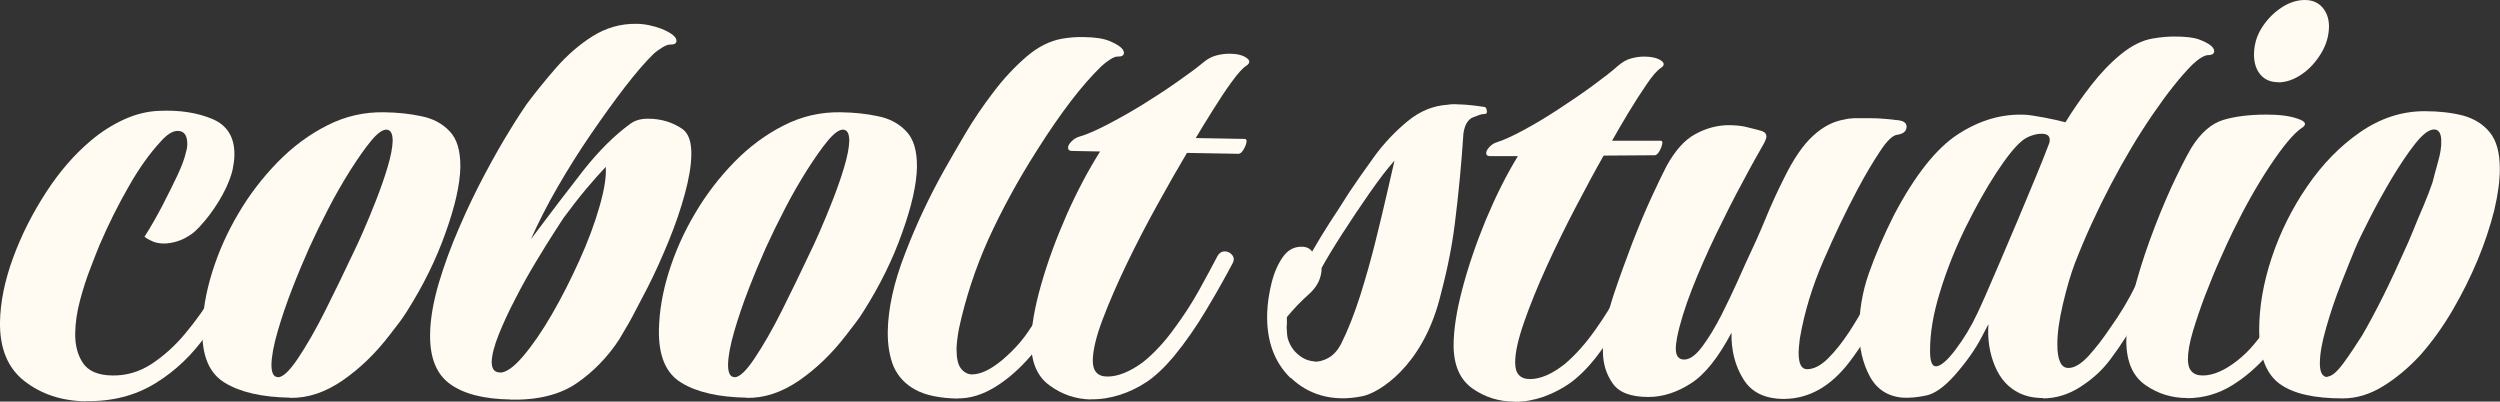
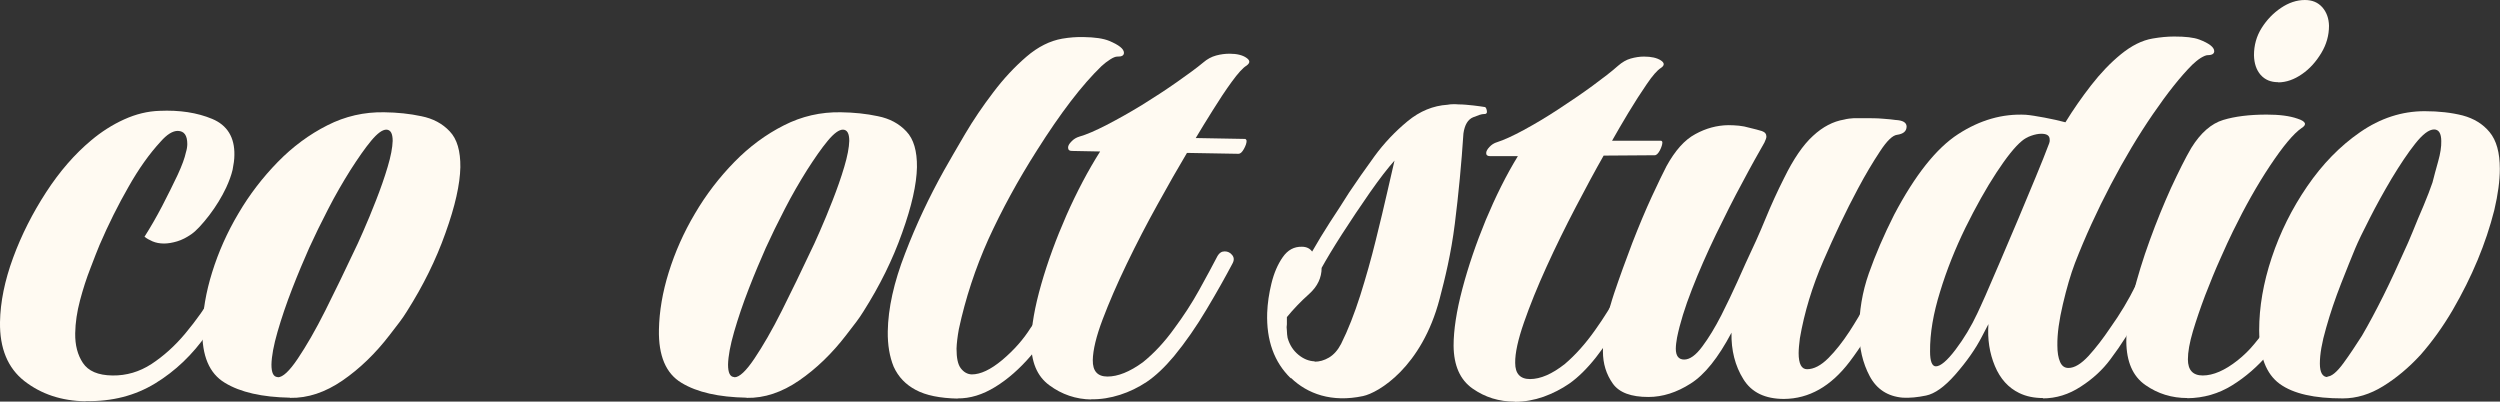
<svg xmlns="http://www.w3.org/2000/svg" id="Layer_2" data-name="Layer 2" viewBox="0 0 139.62 22.43">
  <rect x="0" y="0" width="139.62" height="22.43" fill="#333333" stroke="none" />
  <g id="Layer_1-2" data-name="Layer 1">
    <g>
      <g>
        <path d="m53.49,22.26c-1-.02-1.78-.18-2.34-.48-.57-.3-.98-.73-1.24-1.3-.23-.56-.34-1.22-.33-1.97.02-1.29.34-2.74.97-4.36.62-1.62,1.35-3.16,2.17-4.63.33-.58.72-1.26,1.18-2.04.46-.78.99-1.56,1.57-2.32.58-.77,1.2-1.43,1.85-1.99.65-.56,1.32-.89,2-1.01.41-.07.81-.1,1.2-.09.63.01,1.1.08,1.42.21.55.23.83.45.83.67,0,.15-.13.22-.37.21-.1,0-.23.05-.4.16-.17.11-.33.23-.48.37-1.09,1.05-2.29,2.62-3.61,4.71-1.07,1.68-1.97,3.34-2.71,4.96-.73,1.63-1.28,3.3-1.65,5.02-.08.44-.12.8-.13,1.09,0,.51.07.88.24,1.1.17.22.37.33.61.34.49,0,1.05-.26,1.71-.81.65-.55,1.18-1.15,1.58-1.79.52-.7.99-1.42,1.4-2.18s.76-1.4,1.03-1.93c.1-.17.23-.25.4-.25.15,0,.28.08.4.23.12.15.13.32.03.51-.38.72-.85,1.58-1.41,2.56-.56.99-1.18,1.86-1.85,2.63-.62.72-1.28,1.3-1.98,1.73s-1.4.65-2.11.64Z" style="fill: #FFFAF2; stroke-width: 0px;" />
        <path d="m16.19,22.21c-1.55-.03-2.76-.3-3.63-.83-.87-.52-1.29-1.51-1.26-2.97.02-1.02.2-2.09.55-3.21s.83-2.21,1.46-3.27c.62-1.06,1.36-2.02,2.2-2.88.84-.86,1.76-1.54,2.77-2.05,1-.51,2.06-.75,3.18-.73.73.01,1.42.08,2.07.22.65.13,1.18.41,1.59.85.41.43.6,1.1.59,2-.02.95-.29,2.17-.83,3.67-.53,1.5-1.25,2.95-2.15,4.37-.27.44-.5.72-.97,1.33-.79,1.03-1.67,1.88-2.63,2.54-.96.66-1.94.99-2.93.97Zm-.67-1.14c.27,0,.64-.34,1.11-1.04.47-.7.99-1.59,1.54-2.69.55-1.1,1.09-2.21,1.62-3.34.1-.19.26-.55.49-1.07.23-.52.47-1.1.72-1.74.25-.64.47-1.26.65-1.87.18-.6.27-1.09.28-1.45,0-.41-.11-.62-.35-.63-.22,0-.5.2-.85.62-.35.42-.73.97-1.16,1.64-.42.67-.84,1.39-1.24,2.17-.4.77-.75,1.49-1.06,2.17-.3.68-.62,1.43-.95,2.28-.33.85-.6,1.65-.82,2.41-.22.76-.33,1.37-.34,1.83,0,.46.11.69.35.7Z" style="fill: #FFFAF2; stroke-width: 0px;" />
        <path d="m41.69,22.21c-1.55-.03-2.76-.3-3.63-.83-.87-.52-1.29-1.51-1.26-2.97.02-1.02.2-2.09.55-3.21s.83-2.21,1.46-3.27c.62-1.06,1.36-2.02,2.2-2.88.84-.86,1.76-1.54,2.77-2.05,1-.51,2.06-.75,3.18-.73.73.01,1.42.08,2.07.22.65.13,1.18.41,1.59.85.41.43.6,1.1.59,2-.02.95-.29,2.17-.83,3.67-.53,1.5-1.25,2.95-2.15,4.37-.27.44-.5.72-.97,1.33-.79,1.03-1.67,1.88-2.63,2.54-.96.66-1.94.99-2.93.97Zm-.67-1.14c.27,0,.64-.34,1.11-1.04.47-.7.99-1.59,1.54-2.69.55-1.1,1.09-2.21,1.62-3.34.1-.19.26-.55.49-1.07.23-.52.47-1.1.72-1.74.25-.64.47-1.26.65-1.87.18-.6.27-1.09.28-1.45,0-.41-.11-.62-.35-.63-.22,0-.5.2-.85.62-.35.42-.73.97-1.16,1.64-.42.67-.84,1.39-1.24,2.17-.4.77-.75,1.49-1.06,2.17-.3.68-.62,1.43-.95,2.28-.33.85-.6,1.65-.82,2.41-.22.76-.33,1.37-.34,1.83,0,.46.11.69.35.7Z" style="fill: #FFFAF2; stroke-width: 0px;" />
-         <path d="m28.51,22.31c-1.48-.02-2.61-.31-3.37-.86-.77-.55-1.14-1.48-1.12-2.79.01-.85.18-1.79.48-2.83.31-1.04.69-2.08,1.15-3.13.45-1.05.93-2.04,1.43-2.98.5-.94.96-1.75,1.39-2.44.42-.69.74-1.17.94-1.46.5-.67,1.05-1.35,1.66-2.05.61-.69,1.28-1.28,2.03-1.75.75-.47,1.56-.7,2.43-.69.46,0,.93.1,1.42.28.55.23.83.45.83.67,0,.15-.13.22-.37.21-.1,0-.24.05-.42.16-.18.11-.35.23-.5.37-.44.43-.97,1.04-1.58,1.83-.61.79-1.24,1.67-1.9,2.63-.66.96-1.28,1.95-1.87,2.97-.59,1.02-1.08,1.99-1.49,2.91,1.09-1.46,2.07-2.74,2.92-3.83.86-1.09,1.74-1.97,2.65-2.63.27-.19.61-.28,1.02-.27.7.01,1.33.2,1.88.58.34.25.5.72.49,1.43-.01.61-.13,1.33-.36,2.18-.23.85-.53,1.72-.9,2.63-.37.9-.76,1.78-1.19,2.62l-.68,1.3c-.25.49-.42.78-.9,1.59-.65.99-1.44,1.8-2.37,2.44-.93.64-2.17.95-3.69.92Zm-.59-1.5c.34,0,.77-.3,1.29-.91s1.06-1.39,1.61-2.34c.55-.95,1.06-1.96,1.54-3.02.48-1.06.85-2.06,1.12-3s.39-1.68.35-2.22c-.32.34-.69.75-1.1,1.24-.41.49-.82,1.02-1.25,1.6-.05.07-.22.33-.5.77-.29.44-.63,1-1.03,1.66-.4.66-.79,1.35-1.16,2.08-.38.72-.69,1.4-.94,2.02-.25.63-.38,1.14-.39,1.52,0,.39.15.59.46.59Z" style="fill: #FFFAF2; stroke-width: 0px;" />
        <path d="m4.77,22.41c-1.34-.02-2.47-.4-3.41-1.13C.43,20.55-.02,19.45,0,17.99c.02-1.12.26-2.31.73-3.59.47-1.28,1.09-2.5,1.85-3.67.76-1.17,1.6-2.13,2.51-2.89.57-.48,1.18-.87,1.84-1.17.66-.3,1.32-.46,1.98-.48,1.12-.05,2.1.1,2.94.45.84.35,1.26,1.03,1.24,2.02,0,.24-.04.52-.1.82-.07.3-.19.63-.36,1-.25.53-.57,1.05-.95,1.55-.39.5-.71.85-.98,1.04-.27.19-.54.33-.81.41-.27.08-.51.12-.73.12-.24,0-.45-.04-.64-.12-.18-.08-.33-.16-.45-.26.32-.5.65-1.07.98-1.7.33-.63.61-1.21.87-1.75.25-.54.4-.96.46-1.25.03-.1.05-.18.06-.25.01-.07.02-.15.02-.22,0-.49-.17-.73-.53-.74-.29,0-.61.2-.96.6-.62.67-1.22,1.51-1.79,2.52-.58,1.01-1.12,2.09-1.62,3.25-.13.31-.3.75-.51,1.3-.22.56-.41,1.15-.58,1.79-.17.64-.26,1.25-.27,1.84-.01.66.13,1.21.43,1.66.3.45.84.69,1.65.7.78.01,1.5-.2,2.18-.64.67-.44,1.31-1.01,1.9-1.72.59-.71,1.13-1.46,1.6-2.27.47-.81.9-1.57,1.28-2.29.08-.17.2-.25.37-.25.15,0,.28.08.4.23.12.15.13.32.03.51-.35.67-.73,1.36-1.15,2.06-.41.7-.86,1.38-1.33,2.05-.8,1.15-1.76,2.07-2.89,2.76-1.13.69-2.42,1.02-3.88.99Z" style="fill: #FFFAF2; stroke-width: 0px;" />
        <path d="m60.96,22.31c-.87-.01-1.66-.28-2.35-.79-.7-.51-1.03-1.32-1.02-2.44.01-.87.2-1.94.56-3.2.36-1.26.83-2.54,1.41-3.86.58-1.31,1.21-2.5,1.88-3.56l-1.57-.03c-.15,0-.22-.06-.22-.19,0-.1.06-.21.19-.34.12-.13.27-.22.44-.27.39-.11.9-.33,1.52-.65.62-.32,1.28-.69,1.97-1.11.69-.43,1.34-.85,1.95-1.28.61-.43,1.11-.79,1.48-1.1.22-.19.46-.32.72-.39.26-.07.51-.1.75-.1.41,0,.73.08.94.23.22.15.21.29,0,.44-.2.12-.47.42-.82.9-.35.48-.7,1.01-1.06,1.59-.36.58-.68,1.09-.95,1.55l2.77.05s.07.04.07.11c0,.12-.05.27-.15.45-.1.18-.2.27-.3.27l-2.88-.05c-.5.84-1.05,1.8-1.65,2.89-.6,1.08-1.17,2.18-1.71,3.3-.54,1.12-.99,2.16-1.35,3.11-.36.95-.54,1.71-.55,2.27-.01.61.26.92.82.92.58,0,1.24-.26,1.98-.8.62-.5,1.2-1.12,1.74-1.87.52-.7.99-1.42,1.4-2.16.41-.75.76-1.38,1.03-1.91.1-.17.23-.25.4-.25.17,0,.31.07.42.21.11.14.11.3,0,.49-.38.72-.85,1.56-1.43,2.53-.57.96-1.18,1.84-1.83,2.63-.52.62-1.03,1.1-1.52,1.43-.47.31-.96.55-1.49.72-.53.17-1.07.26-1.63.25Z" style="fill: #FFFAF2; stroke-width: 0px;" />
      </g>
      <g>
        <path d="m84.59,22.43c-.87,0-1.65-.24-2.35-.73-.7-.49-1.05-1.29-1.06-2.39,0-.87.16-1.93.49-3.18.33-1.25.77-2.54,1.31-3.85.55-1.31,1.14-2.5,1.79-3.56h-1.55c-.14,0-.22-.05-.22-.17,0-.1.06-.21.18-.34.12-.13.26-.22.43-.27.38-.12.88-.35,1.49-.68.61-.33,1.25-.71,1.92-1.15.67-.44,1.31-.87,1.91-1.31.6-.44,1.08-.81,1.44-1.13.22-.19.45-.33.7-.4.25-.07.5-.11.74-.11.41,0,.72.07.94.21s.22.29,0,.43c-.19.12-.46.42-.79.91-.33.48-.67,1.01-1.02,1.59-.35.58-.65,1.1-.91,1.56h2.74s.07.02.07.09c0,.12-.05.27-.14.45-.1.18-.19.27-.29.27l-2.85.02c-.48.84-1,1.81-1.57,2.9-.57,1.09-1.11,2.19-1.62,3.31-.51,1.12-.93,2.16-1.26,3.11-.33.95-.5,1.71-.49,2.26,0,.6.28.9.83.9.58,0,1.23-.28,1.94-.84.6-.51,1.16-1.14,1.69-1.89.5-.7.95-1.42,1.34-2.17.39-.75.72-1.39.98-1.92.09-.17.23-.25.4-.25.17,0,.31.07.42.2.11.13.12.29.02.49-.36.72-.81,1.57-1.36,2.53-.55.97-1.13,1.85-1.75,2.64-.5.63-.99,1.11-1.47,1.45-.46.32-.94.56-1.46.75-.52.18-1.05.28-1.6.28Z" style="fill: #FFFAF2; stroke-width: 0px;" />
        <path d="m99.64,22.28c-1.06,0-1.82-.36-2.28-1.11-.46-.74-.68-1.61-.66-2.59-.74,1.4-1.5,2.35-2.28,2.84-.78.5-1.57.75-2.36.75-.96,0-1.63-.24-1.99-.75s-.55-1.1-.55-1.8c0-.55.06-1.11.19-1.68.13-.57.28-1.09.44-1.57.31-.92.65-1.85,1.01-2.8.37-.95.73-1.81,1.09-2.59.36-.77.63-1.34.82-1.7.48-.87,1.01-1.47,1.61-1.79.6-.33,1.21-.49,1.84-.5.19,0,.39.01.6.03.2.02.39.06.56.11.31.07.55.14.72.19.17.06.25.16.25.31,0,.07-.04.18-.11.33-.33.58-.75,1.32-1.23,2.23-.49.9-.98,1.88-1.48,2.91-.5,1.04-.95,2.06-1.34,3.06-.39,1-.67,1.9-.83,2.69-.02.12-.04.23-.05.33-.01.1-.02.19-.02.29,0,.41.16.61.47.61.31,0,.65-.24,1.01-.73.36-.48.71-1.06,1.06-1.74.34-.68.64-1.3.89-1.86.25-.57.41-.92.48-1.07.4-.84.77-1.66,1.09-2.44.32-.78.67-1.55,1.05-2.3.52-1.06,1.06-1.85,1.61-2.35.55-.51,1.13-.81,1.73-.91.19-.05.38-.07.56-.08.18,0,.35,0,.52,0,.41,0,.78,0,1.1.03.32.02.56.05.7.07.41.02.61.14.62.36,0,.27-.18.42-.54.47-.24.03-.56.33-.95.93-.39.59-.81,1.29-1.23,2.08-.67,1.25-1.31,2.6-1.93,4.03-.62,1.43-1.06,2.87-1.31,4.32-.02.17-.04.32-.05.45-.01.13-.02.26-.02.38,0,.6.16.9.47.9.38,0,.78-.21,1.19-.62.41-.41.8-.91,1.18-1.49.33-.51.67-1.07,1-1.7.33-.63.63-1.21.89-1.76.26-.54.45-.92.57-1.14.07-.14.17-.22.29-.22.14,0,.28.1.4.3.12.2.13.4.04.6-.45.89-.94,1.85-1.46,2.86-.52,1.01-1.1,1.93-1.72,2.75-1.05,1.38-2.27,2.07-3.67,2.08Z" style="fill: #FFFAF2; stroke-width: 0px;" />
        <path d="m114.11,22.23c-.51,0-.95-.09-1.34-.28-.6-.29-1.06-.79-1.36-1.51-.3-.72-.42-1.5-.36-2.34l-.36.69c-.36.7-.86,1.41-1.5,2.14-.6.68-1.14,1.06-1.62,1.16-.48.1-.91.14-1.3.12-.84-.07-1.46-.47-1.85-1.2-.39-.73-.59-1.58-.59-2.54,0-1.08.17-2.15.54-3.2.37-1.05.84-2.14,1.41-3.27,1.17-2.22,2.36-3.72,3.58-4.51,1.22-.79,2.48-1.15,3.78-1.08.26.02.61.08,1.05.16.43.08.82.17,1.16.26.43-.7.91-1.39,1.43-2.06.53-.68,1.08-1.26,1.67-1.74.59-.48,1.18-.78,1.78-.88.41-.07.81-.11,1.19-.11.63,0,1.09.05,1.41.17.55.21.83.43.83.65,0,.14-.12.22-.36.22-.1,0-.23.06-.4.16-.17.11-.32.24-.47.38-.65.65-1.38,1.57-2.19,2.75-.81,1.18-1.6,2.5-2.36,3.95-.76,1.45-1.43,2.91-2,4.38-.24.63-.46,1.39-.67,2.28-.21.89-.32,1.66-.31,2.31,0,.39.05.69.15.92.1.23.25.34.47.34.34,0,.71-.23,1.12-.67.41-.45.81-.97,1.22-1.58.55-.77,1.02-1.56,1.41-2.35.39-.8.7-1.4.91-1.81.05-.14.17-.22.36-.22.17,0,.31.07.43.21.12.14.12.31,0,.51-.45.89-.93,1.82-1.43,2.77-.5.95-1.06,1.84-1.68,2.66-.43.58-.98,1.09-1.65,1.52-.67.44-1.38.66-2.13.66Zm-6-1.77c.26,0,.63-.31,1.1-.93.47-.62.88-1.3,1.23-2.05.07-.14.22-.48.45-.99.23-.52.5-1.15.82-1.9.32-.75.65-1.53,1-2.35.34-.82.67-1.6.98-2.35.31-.75.56-1.37.75-1.88.02-.05.04-.12.03-.22,0-.22-.16-.32-.47-.32-.17,0-.36.04-.56.11-.2.07-.38.17-.52.29-.38.31-.86.91-1.43,1.78-.57.87-1.14,1.89-1.72,3.06-.57,1.17-1.05,2.36-1.42,3.58-.38,1.22-.57,2.33-.56,3.34,0,.55.11.83.33.83Z" style="fill: #FFFAF2; stroke-width: 0px;" />
        <path d="m122.16,22.23c-.87,0-1.65-.24-2.35-.73-.7-.49-1.05-1.3-1.06-2.43,0-.75.12-1.61.37-2.6.25-.99.56-2.01.94-3.05.38-1.05.78-2.02,1.19-2.93.42-.9.79-1.65,1.13-2.23.52-.84,1.12-1.36,1.78-1.56.66-.2,1.47-.3,2.43-.3.7,0,1.28.07,1.73.23.46.15.53.33.22.52-.46.32-1.04,1.02-1.76,2.1s-1.41,2.31-2.07,3.66c-.19.39-.43.9-.71,1.54-.29.64-.56,1.31-.84,2.03-.27.71-.5,1.39-.69,2.02-.19.64-.28,1.16-.28,1.57,0,.6.28.9.83.9.58,0,1.23-.28,1.94-.84.34-.27.65-.57.93-.91.29-.34.55-.68.79-1.01.48-.65.91-1.36,1.31-2.12s.76-1.48,1.09-2.15c.07-.14.17-.22.29-.22.17,0,.31.08.43.25.12.17.13.35.04.54-.36.72-.8,1.57-1.32,2.55-.52.98-1.13,1.88-1.83,2.7-.6.7-1.27,1.29-2.03,1.76-.76.47-1.59.71-2.5.72Zm5.07-17.64c-.41,0-.73-.13-.98-.41-.24-.28-.36-.64-.37-1.1,0-.55.14-1.06.43-1.52.29-.46.65-.83,1.08-1.12.43-.29.88-.44,1.33-.44.41,0,.73.13.98.41.24.28.36.62.37,1.03,0,.53-.14,1.04-.43,1.52-.29.48-.64.88-1.08,1.18-.43.3-.88.46-1.33.46Z" style="fill: #FFFAF2; stroke-width: 0px;" />
        <path d="m130.84,22.25c-1.59,0-2.76-.26-3.52-.81s-1.14-1.55-1.15-2.99c0-1.3.23-2.65.7-4.06.47-1.41,1.13-2.74,1.98-3.98.85-1.24,1.83-2.25,2.96-3.03,1.13-.78,2.33-1.17,3.6-1.17.79,0,1.5.08,2.13.24.63.17,1.13.48,1.5.93.38.46.57,1.14.57,2.05,0,.65-.1,1.42-.31,2.31-.47,1.86-1.24,3.71-2.32,5.57-.55.94-1.15,1.77-1.79,2.5-.67.73-1.37,1.31-2.1,1.76-.73.45-1.48.68-2.25.68Zm-.87-1.22c.24,0,.54-.25.9-.74.36-.49.7-1.01,1.04-1.54.38-.65.78-1.4,1.2-2.24.42-.84.81-1.7,1.2-2.57.09-.19.24-.52.43-.99.19-.47.39-.96.61-1.46.21-.51.38-.94.5-1.3.09-.36.2-.76.32-1.19.12-.43.18-.81.17-1.12,0-.43-.14-.65-.4-.65-.29,0-.64.27-1.06.8-.42.53-.85,1.18-1.31,1.94-.45.76-.86,1.5-1.23,2.23-.37.72-.64,1.28-.8,1.66-.21.51-.48,1.17-.8,1.99-.32.82-.6,1.64-.83,2.46-.24.82-.35,1.48-.35,1.99,0,.51.15.76.44.76Z" style="fill: #FFFAF2; stroke-width: 0px;" />
        <path d="m72.09,21.13c-.93-.9-1.37-2.12-1.32-3.66.02-.53.1-1.08.24-1.65.14-.57.35-1.06.63-1.46.28-.4.63-.59,1.07-.58.26,0,.45.1.57.27.31-.54.64-1.09.99-1.63.36-.54.71-1.09,1.07-1.66.41-.61.88-1.29,1.42-2.03.54-.74,1.16-1.39,1.85-1.96.69-.57,1.44-.87,2.23-.92.1-.02.2-.03.31-.03.11,0,.21,0,.31.01.26,0,.54.03.83.06.29.03.5.07.65.09.05.03.08.1.1.22.02.12-.04.18-.19.17-.1,0-.29.06-.58.18-.29.12-.47.42-.54.9-.11,1.68-.27,3.36-.48,5.04-.21,1.68-.55,3.06-.85,4.2-1,3.82-3.42,5.25-4.28,5.43-1.74.37-3.1-.12-4.03-1.02Zm1.33-.93c.26,0,.53-.07.8-.23.27-.16.5-.42.68-.77.39-.78.74-1.68,1.07-2.71.32-1.02.61-2.04.86-3.06.25-1.01.47-1.92.65-2.72.18-.8.32-1.38.4-1.74-.38.42-.84,1.02-1.38,1.79-.54.78-1.06,1.55-1.56,2.33-.5.78-.87,1.4-1.13,1.87,0,.55-.23,1.04-.7,1.46-.47.42-.88.85-1.24,1.29v.4c-.02.1-.02.22,0,.36,0,.14.02.28.04.4.11.39.31.7.6.94.29.24.6.36.91.37Z" style="fill: #FFFAF2; stroke-width: 0px;" />
      </g>
    </g>
  </g>
</svg>